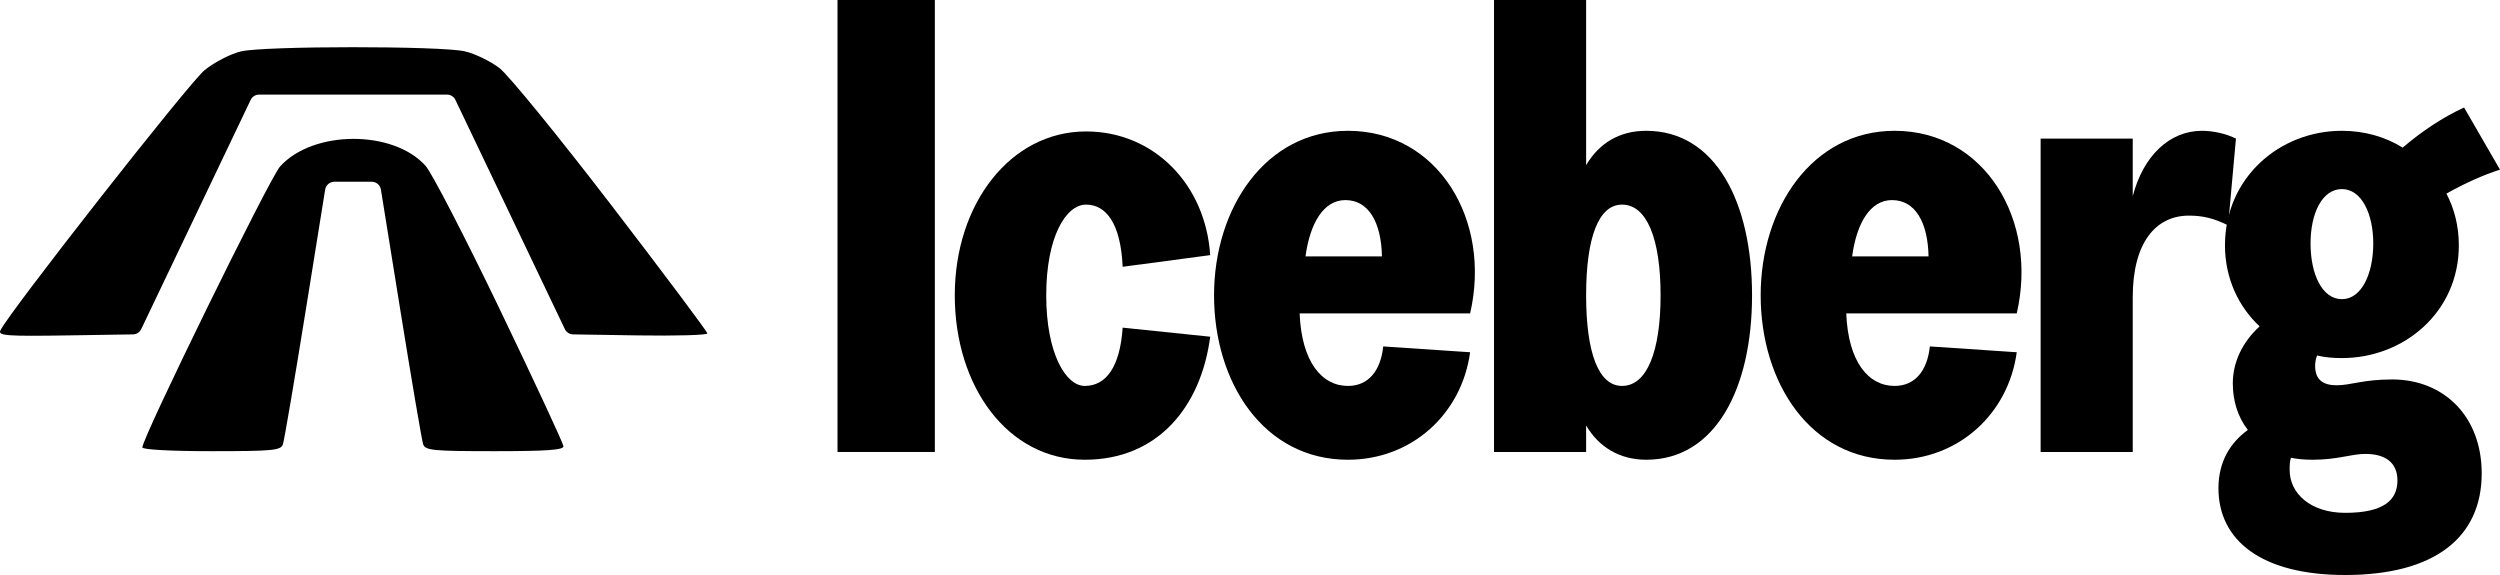
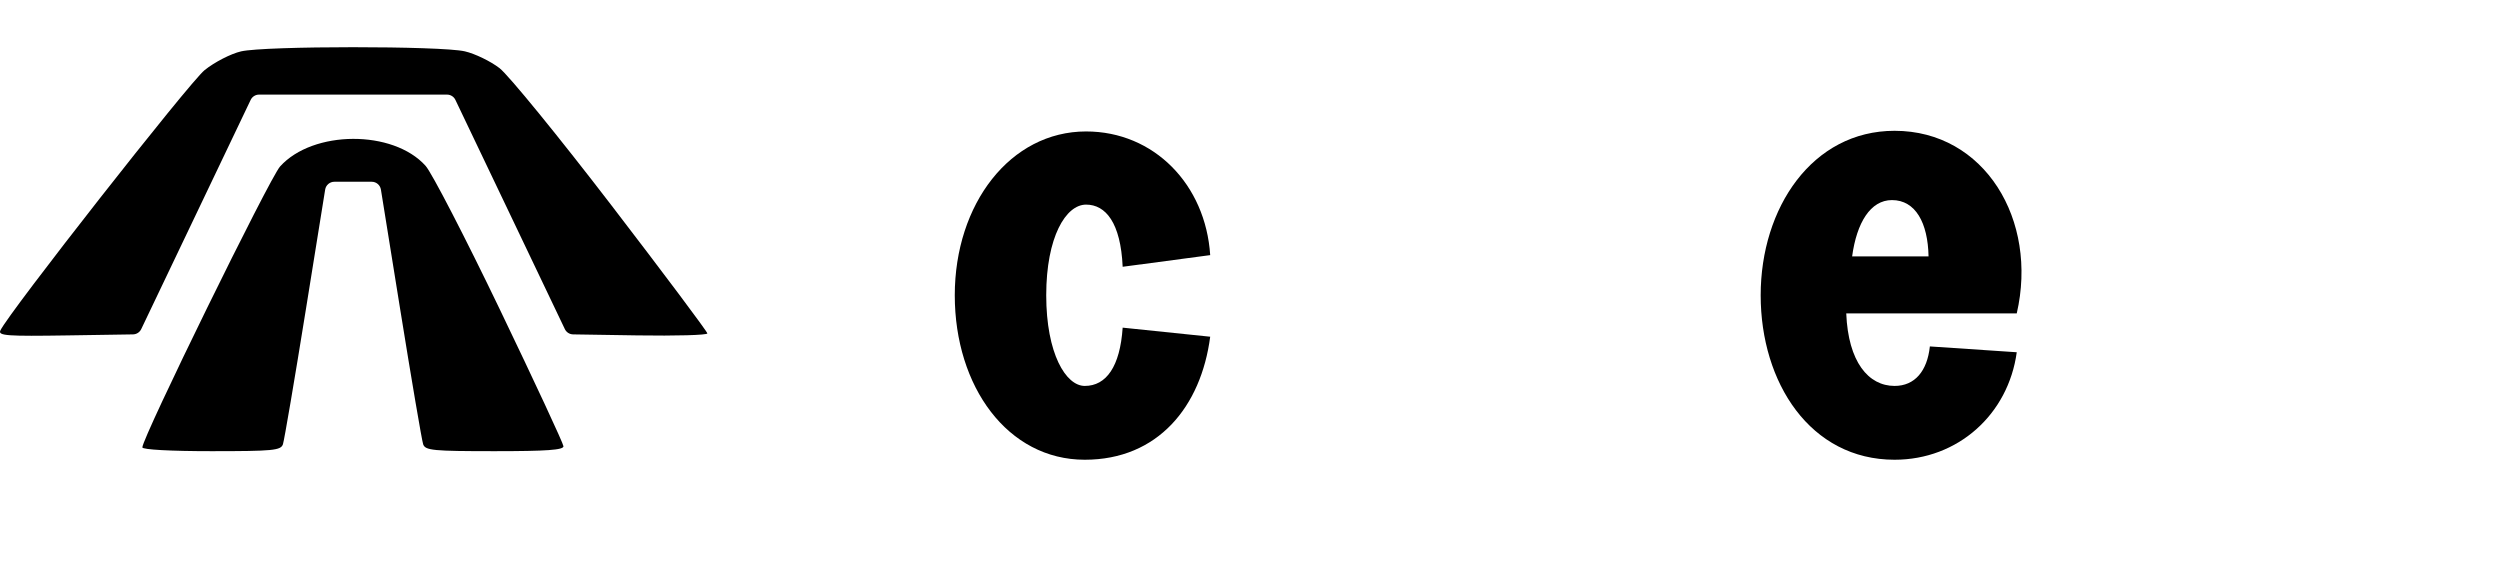
<svg xmlns="http://www.w3.org/2000/svg" width="200" height="46" viewBox="0 0 200 46" fill="none">
-   <path d="M187.614 46C180.873 46 177.476 43.203 177.476 39.059C177.476 36.883 178.469 35.381 179.827 34.396C178.991 33.309 178.625 32.014 178.625 30.667C178.625 28.957 179.409 27.351 180.768 26.108C179.096 24.554 177.998 22.275 177.998 19.633C177.998 14.245 182.336 10.464 187.353 10.464C189.13 10.464 190.802 10.93 192.213 11.811C193.729 10.516 195.349 9.428 197.125 8.599L200 13.572C198.693 13.986 197.178 14.66 195.714 15.489C196.342 16.68 196.707 18.079 196.707 19.633C196.707 24.968 192.318 28.646 187.353 28.646C186.673 28.646 185.994 28.595 185.367 28.439C185.262 28.698 185.21 29.009 185.21 29.268C185.21 30.459 185.942 30.822 186.935 30.822C188.084 30.822 189.025 30.356 191.377 30.356C195.505 30.356 198.536 33.309 198.536 37.867C198.536 42.995 194.774 46 187.614 46ZM187.353 23.932C188.921 23.932 189.861 21.912 189.861 19.477C189.861 17.095 188.921 15.126 187.353 15.126C185.785 15.126 184.844 17.043 184.844 19.477C184.844 21.964 185.785 23.932 187.353 23.932ZM183.172 37.608C183.172 39.473 184.844 41.027 187.614 41.027C190.645 41.027 191.795 40.043 191.795 38.437C191.795 36.986 190.802 36.313 189.234 36.313C188.084 36.313 187.039 36.779 185.001 36.779C184.374 36.779 183.799 36.727 183.276 36.624C183.172 36.935 183.172 37.245 183.172 37.608Z" fill="black" />
-   <path d="M163.25 36.158V11.086H170.619V15.696C171.455 12.484 173.546 10.464 176.159 10.464C176.995 10.464 178.04 10.671 178.876 11.086L178.249 18.027C177.099 17.457 176.211 17.25 175.114 17.25C172.448 17.25 170.619 19.426 170.619 23.777V36.158H163.25Z" fill="black" />
  <path d="M151.567 36.779C144.825 36.779 140.854 30.615 140.854 23.622C140.854 16.628 144.982 10.464 151.567 10.464C158.779 10.464 163.064 17.613 161.34 25.072H147.7C147.856 28.957 149.476 30.874 151.567 30.874C153.187 30.874 154.18 29.682 154.389 27.714L161.34 28.18C160.66 33.153 156.636 36.779 151.567 36.779ZM154.284 20.514C154.232 17.82 153.239 16.007 151.358 16.007C149.633 16.007 148.536 17.82 148.17 20.514H154.284Z" fill="black" />
-   <path d="M131.698 36.779C129.555 36.779 127.883 35.743 126.89 34.034V36.158H119.521V0H126.89V13.21C127.935 11.448 129.555 10.464 131.698 10.464C137.237 10.464 140.164 16.162 140.164 23.622C140.164 31.081 137.237 36.779 131.698 36.779ZM126.89 23.622C126.89 28.232 127.883 30.874 129.764 30.874C131.75 30.874 132.847 28.128 132.847 23.622C132.847 19.115 131.75 16.369 129.764 16.369C127.883 16.369 126.89 19.011 126.89 23.622Z" fill="black" />
-   <path d="M107.837 36.779C101.096 36.779 97.124 30.615 97.124 23.622C97.124 16.628 101.253 10.464 107.837 10.464C115.049 10.464 119.335 17.613 117.61 25.072H103.97C104.127 28.957 105.747 30.874 107.837 30.874C109.457 30.874 110.45 29.682 110.659 27.714L117.61 28.18C116.931 33.153 112.907 36.779 107.837 36.779ZM110.555 20.514C110.503 17.82 109.51 16.007 107.628 16.007C105.904 16.007 104.806 17.82 104.44 20.514H110.555Z" fill="black" />
  <path d="M86.782 36.779C80.615 36.779 76.382 30.926 76.382 23.622C76.382 16.317 80.824 10.516 86.886 10.516C92.321 10.516 96.45 14.764 96.816 20.41L89.813 21.342C89.656 17.82 88.454 16.369 86.886 16.369C85.266 16.369 83.698 18.959 83.698 23.622C83.698 28.284 85.266 30.874 86.782 30.874C88.506 30.874 89.604 29.32 89.813 26.212L96.816 26.937C96.084 32.532 92.635 36.779 86.782 36.779Z" fill="black" />
-   <path d="M67.001 36.158V0H74.788V36.158H67.001Z" fill="black" />
  <path fill-rule="evenodd" clip-rule="evenodd" d="M48.928 16.443C44.715 10.952 40.68 6.005 39.963 5.452C39.245 4.898 37.996 4.293 37.186 4.107C35.262 3.664 21.215 3.667 19.288 4.109C18.471 4.297 17.156 4.974 16.365 5.613C15.142 6.602 0.675 25.045 0.028 26.441C-0.165 26.858 0.542 26.909 5.453 26.832L10.639 26.751C10.921 26.747 11.176 26.583 11.298 26.328L15.678 17.156L20.054 7.991C20.177 7.733 20.438 7.568 20.724 7.568L28.243 7.568L35.762 7.568C36.048 7.568 36.309 7.733 36.432 7.991L40.809 17.156L45.188 26.329C45.31 26.583 45.565 26.747 45.847 26.751L50.989 26.832C54.069 26.88 56.59 26.809 56.589 26.673C56.589 26.538 53.141 21.934 48.928 16.443ZM40.002 24.786C37.222 19.003 34.542 13.819 34.047 13.267C31.449 10.369 25.039 10.397 22.406 13.318C21.564 14.253 11.388 35.008 11.388 35.792C11.388 35.97 13.662 36.094 16.917 36.094C21.855 36.094 22.466 36.035 22.635 35.54C22.739 35.235 23.564 30.385 24.469 24.763L26.013 15.166C26.071 14.806 26.382 14.541 26.747 14.541L28.243 14.541L29.74 14.541C30.105 14.541 30.415 14.806 30.473 15.166L32.018 24.763C32.922 30.385 33.748 35.235 33.852 35.54C34.021 36.035 34.632 36.094 39.569 36.094C43.748 36.094 45.093 35.998 45.077 35.698C45.066 35.48 42.782 30.57 40.002 24.786Z" fill="black" />
</svg>